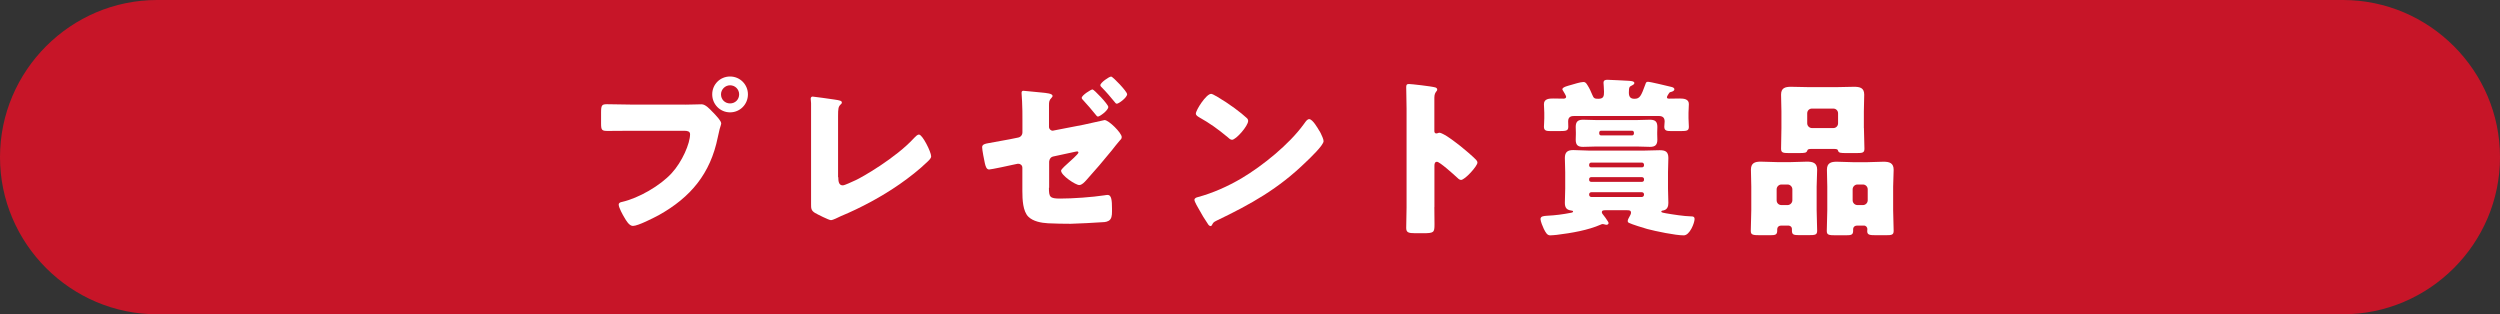
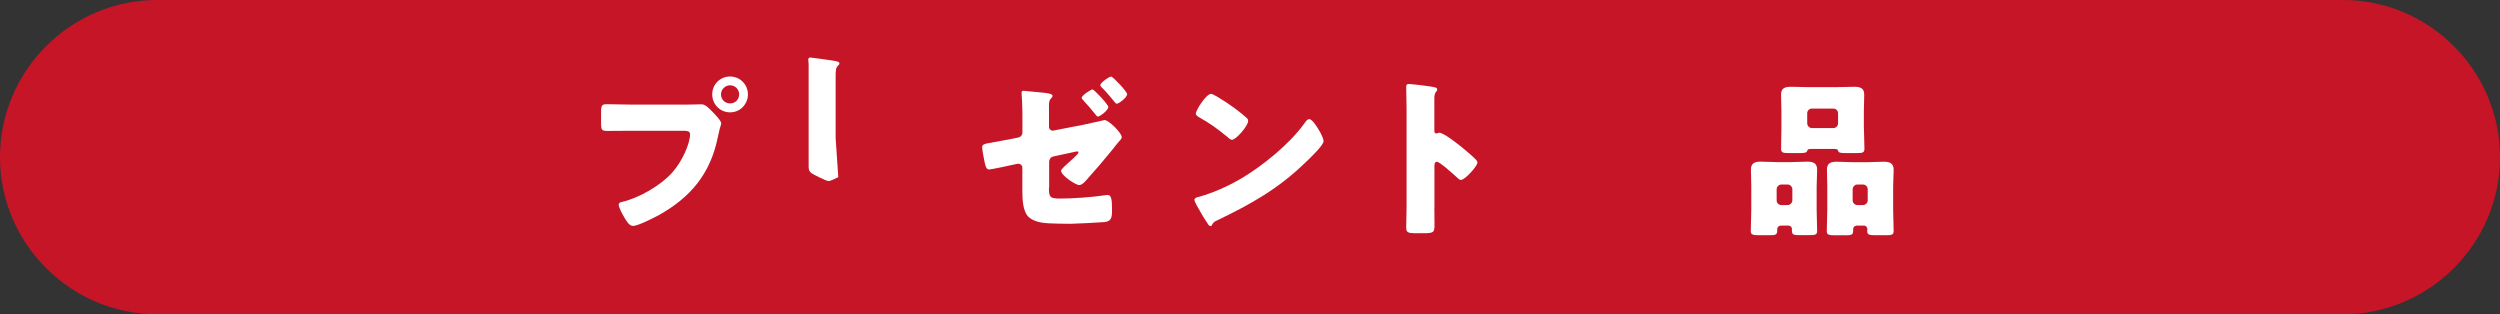
<svg xmlns="http://www.w3.org/2000/svg" id="_わく" width="350" height="44" viewBox="0 0 350 44">
  <rect x="0" y="0" width="350" height="44" fill="#333333" stroke="none" />
  <defs>
    <style>.cls-1{fill:#c71528;}.cls-2{fill:#fff;}</style>
  </defs>
  <path class="cls-1" d="M0,22C0,9.9,9.9,0,22,0h306c12.1,0,22,9.9,22,22h0c0,12.1-9.9,22-22,22H22C9.9,44,0,34.1,0,22h0Z" />
  <path class="cls-2" d="M95.95,14.65c.74,0,1.8-.05,2.28-.05.53,0,1.13.65,1.49,1.03l.19.19c.38.41,1.06,1.1,1.06,1.46,0,.14-.17.6-.22.79-.1.41-.17.74-.26,1.15-1.03,5.09-3.79,8.4-8.26,10.9-.72.38-2.9,1.51-3.62,1.51-.53,0-.96-.77-1.2-1.18-.22-.36-.79-1.39-.79-1.8,0-.26.24-.34.46-.38,2.33-.53,5.33-2.26,6.94-4.01,1.49-1.61,2.59-4.18,2.59-5.47,0-.43-.43-.48-.82-.48h-7.63c-1.03,0-2.04.02-3.07.02-.82,0-.94-.1-.94-1.03v-1.56c0-1.01.12-1.15.82-1.15,1.08,0,2.18.05,3.26.05h7.73ZM104.71,13.21c0,1.39-1.1,2.52-2.5,2.52s-2.5-1.13-2.5-2.52,1.1-2.5,2.5-2.5,2.5,1.13,2.5,2.5ZM100.94,13.21c0,.72.55,1.27,1.27,1.27s1.27-.55,1.27-1.27-.58-1.27-1.27-1.27-1.27.58-1.27,1.27Z" />
-   <path class="cls-2" d="M117.36,24.8c0,.58.07,1.15.62,1.15.29,0,1.25-.48,1.8-.72.79-.34,5.66-3.12,8.21-5.93.19-.19.43-.46.67-.46.48,0,1.7,2.42,1.7,3.05,0,.26-.26.5-.46.7-1.22,1.18-2.57,2.23-3.94,3.19-2.52,1.75-5.42,3.31-8.26,4.49l-.72.34c-.17.07-.48.21-.65.21-.29,0-1.9-.82-2.23-1.01-.55-.34-.55-.65-.55-1.22v-14.14c0-.19-.05-.46-.05-.62,0-.14.07-.31.26-.31s2.52.34,3.02.41c.84.12,1.08.19,1.08.43,0,.1-.05.17-.12.22-.38.34-.41.6-.41,1.73v8.5Z" />
+   <path class="cls-2" d="M117.36,24.8l-.72.34c-.17.07-.48.21-.65.21-.29,0-1.9-.82-2.23-1.01-.55-.34-.55-.65-.55-1.22v-14.14c0-.19-.05-.46-.05-.62,0-.14.07-.31.26-.31s2.52.34,3.02.41c.84.12,1.08.19,1.08.43,0,.1-.05.17-.12.22-.38.34-.41.6-.41,1.73v8.5Z" />
  <path class="cls-2" d="M146.85,26.29c0,1.29.12,1.51,1.56,1.51,1.8,0,4.46-.19,6.24-.46.12-.02.29-.05.43-.05.53,0,.6.79.6,1.9v.43c0,.55-.05,1.06-.48,1.3-.17.1-.36.14-.55.17-.77.07-4.27.24-4.75.24-1.06,0-2.11-.02-3.17-.07-.94-.05-2.11-.26-2.78-.94-.74-.77-.82-2.33-.82-3.6v-3.24c0-.31-.24-.55-.55-.55h-.12l-.48.1c-.48.12-3.24.7-3.5.7-.38,0-.5-.46-.6-.87-.1-.46-.38-1.85-.38-2.26,0-.38.43-.48.84-.55,1.01-.19,2.02-.36,3.02-.55l1.18-.24c.36-.07.6-.36.6-.74v-1.66c0-.89,0-1.78-.05-2.66,0-.38-.07-.79-.07-1.18,0-.19.05-.31.26-.31.17,0,2.11.22,2.5.24.72.07,1.58.14,1.58.48,0,.1-.05.14-.14.26-.34.34-.36.58-.36,1.03v3.05c0,.29.24.53.53.53.05,0,.14-.02.24-.05l4.08-.79,2.93-.65c.58,0,2.4,1.8,2.4,2.38,0,.24-.14.36-.31.53-.22.24-.84,1.03-1.08,1.34-1.15,1.42-2.35,2.81-3.58,4.18-.24.26-.6.67-.98.67-.5,0-2.54-1.34-2.54-2.02,0-.19.79-.89,1.01-1.08.19-.17,1.42-1.25,1.42-1.44,0-.1-.07-.17-.19-.17s-.46.1-.6.12l-2.69.58c-.38.07-.58.34-.62.72v3.67ZM155.16,14.98c0,.48-1.2,1.34-1.44,1.34-.12,0-.22-.12-.29-.22-.58-.72-1.15-1.39-1.8-2.09-.07-.07-.19-.19-.19-.31,0-.36,1.3-1.18,1.51-1.18s2.21,2.09,2.21,2.45ZM157.8,13.18c0,.48-1.18,1.34-1.44,1.34-.14,0-.24-.14-.31-.24-.53-.65-1.18-1.42-1.78-2.02-.1-.1-.22-.19-.22-.34,0-.34,1.22-1.2,1.51-1.2.24,0,2.23,2.09,2.23,2.45Z" />
  <path class="cls-2" d="M184.75,18.37c.05.07.07.17.14.26.17.36.41.86.41,1.13,0,.58-1.94,2.42-2.45,2.9-3.86,3.77-7.73,5.93-12.53,8.23-.48.24-.46.29-.65.62-.02.07-.1.14-.19.14-.19,0-.34-.22-.43-.38-.41-.6-.79-1.22-1.13-1.85-.17-.29-.7-1.18-.7-1.44,0-.22.26-.34.46-.38,2.14-.58,4.22-1.51,6.14-2.64,2.95-1.75,6.65-4.75,8.66-7.51.05-.07.1-.12.14-.19.22-.31.41-.58.67-.58.48,0,1.22,1.3,1.44,1.68ZM170.3,13.47c1.94,1.15,3.43,2.3,4.22,3.03.14.12.22.24.22.43,0,.7-1.7,2.64-2.26,2.64-.22,0-.46-.22-.6-.36-1.39-1.15-2.45-1.92-4.03-2.81-.19-.12-.43-.26-.43-.5,0-.48,1.44-2.76,2.14-2.76.12,0,.41.14.74.34Z" />
  <path class="cls-2" d="M200.81,29c0,.79.02,1.58.02,2.4,0,1.15-.07,1.25-1.63,1.25h-1.08c-.96,0-1.25-.12-1.25-.74,0-.96.05-1.9.05-2.86v-13.85c0-.98-.05-2.23-.05-2.98,0-.31.05-.46.38-.46.29,0,3.12.31,3.7.48.14.05.26.14.26.29,0,.12-.07.22-.14.29-.12.17-.26.36-.26.86v4.66c0,.12.02.34.29.34.14,0,.29-.1.41-.1.19,0,.5.17.89.38.77.48,1.75,1.25,2.06,1.49.6.48,1.68,1.39,2.21,1.94.1.12.17.24.17.38,0,.48-1.75,2.42-2.3,2.42-.22,0-.46-.24-.6-.38-.41-.38-2.38-2.16-2.76-2.16-.34,0-.36.34-.36.58v5.76Z" />
-   <path class="cls-2" d="M224.81,29.43c-.34,0-.55.02-.55.29,0,.07.02.14.1.24.22.26.6.79.74,1.03.07.12.1.19.1.24,0,.17-.17.24-.29.24-.17,0-.36-.1-.53-.1-.1,0-.17.02-.26.07-1.8.79-4.06,1.18-6.17,1.44-.22.02-.72.07-.91.07-.43,0-.62-.34-.91-.91-.14-.29-.46-1.06-.46-1.37,0-.43.53-.43.84-.46,1.34-.07,2.21-.19,3.48-.43.12-.02.24-.07.24-.17s-.12-.12-.29-.14c-.65-.1-.86-.43-.86-1.08s.05-1.32.05-1.99v-2.3c0-.67-.05-1.34-.05-1.99,0-.84.41-1.1,1.18-1.1.72,0,1.42.07,2.11.07h7.92c.67,0,1.37-.05,2.06-.05.79,0,1.22.19,1.22,1.08,0,.67-.05,1.32-.05,1.99v2.3c0,.67.05,1.34.05,2.02,0,.46-.14.91-.65,1.03-.1,0-.34.05-.34.17,0,.14.36.19.65.24.96.17,2.54.41,3.48.43.29,0,.53.02.53.38,0,.53-.67,2.28-1.51,2.28-1.18,0-3.94-.58-5.11-.89-.5-.14-2.16-.65-2.57-.86-.1-.05-.17-.14-.17-.26,0-.17.14-.43.24-.6.07-.14.22-.36.22-.55,0-.34-.22-.36-.6-.36h-2.93ZM230.71,11.45c.36,0,2.76.6,3.29.72.19.05.41.12.41.34s-.29.31-.46.36c-.22.05-.22.07-.36.29-.07.12-.22.34-.22.46,0,.19.19.19.34.19.48,0,.98-.02,1.46-.02.55,0,1.27.07,1.27.77,0,.41-.05.82-.05,1.22v.79c0,.41.05.82.05,1.18,0,.53-.26.6-1.08.6h-1.42c-.58,0-.94-.05-.94-.6,0-.24.05-.53.05-.74,0-.55-.29-.77-.82-.77h-11.83c-.36,0-.86.05-.86.74,0,.29.02.58.02.77,0,.55-.29.6-1.22.6h-1.3c-.53,0-.89-.05-.89-.6,0-.31.05-.72.05-1.18v-.79c0-.41-.05-.82-.05-1.2,0-.77.77-.79,1.34-.79.46,0,.91.02,1.39.02.17,0,.38-.05.38-.26,0-.14-.34-.7-.43-.84-.05-.07-.1-.14-.1-.22,0-.31.89-.5,1.15-.58.41-.12,1.39-.43,1.78-.43.36,0,.43.22.62.5.26.41.46.86.65,1.32.19.48.34.53.84.53.74,0,.79-.38.79-.98,0-.48-.07-1.13-.07-1.25,0-.38.26-.43.55-.43.62,0,2.26.12,2.93.14.19.02.84.02.84.31,0,.17-.17.26-.41.38-.26.14-.36.17-.36.96,0,.55.19.87.77.87.77,0,.94-.38,1.54-2.02.07-.21.12-.36.34-.36ZM229.1,16.81c.62,0,1.25-.05,1.87-.05.74,0,1.06.24,1.06,1.01,0,.26-.02.5-.02.77v.24c0,.26.02.5.02.77,0,.74-.31,1.01-1.03,1.01-.62,0-1.25-.05-1.9-.05h-5.57c-.62,0-1.25.05-1.9.05-.72,0-1.03-.24-1.03-1.01,0-.26.02-.5.02-.77v-.24c0-.26-.02-.5-.02-.77,0-.74.31-1.01,1.03-1.01.62,0,1.25.05,1.9.05h5.57ZM229.87,23.43c.17,0,.29-.12.29-.26v-.12c0-.14-.12-.29-.29-.29h-7.1c-.17,0-.29.14-.29.29v.12c0,.14.12.26.29.26h7.1ZM222.77,24.8c-.17,0-.29.12-.29.26v.14c0,.14.12.26.29.26h7.1c.17,0,.29-.12.29-.26v-.14c0-.14-.12-.26-.29-.26h-7.1ZM222.79,26.91c-.17,0-.31.12-.31.29v.07c0,.17.14.31.31.31h7.06c.17,0,.31-.14.31-.31v-.07c0-.17-.14-.29-.31-.29h-7.06ZM223.89,18.7c0,.14.12.26.26.26h4.34c.14,0,.26-.12.26-.26v-.14c0-.14-.12-.26-.26-.26h-4.34c-.14,0-.26.1-.26.26v.14Z" />
  <path class="cls-2" d="M249.29,31.59c-.26,0-.48.22-.48.48v.19c0,.58-.22.67-.94.67h-1.46c-1.01,0-1.3-.05-1.3-.6,0-.98.07-1.94.07-2.93v-3.29c0-.82-.05-1.58-.05-2.35,0-.94.55-1.13,1.37-1.13s1.66.07,2.47.07h1.56c.82,0,1.63-.07,2.45-.07s1.42.17,1.42,1.13c0,.79-.07,1.56-.07,2.35v3.29c0,.98.07,1.95.07,2.9,0,.58-.26.62-1.18.62h-1.32c-.79,0-1.03-.07-1.03-.62v-.26c0-.24-.19-.43-.46-.46h-1.13ZM248.73,28.04c0,.41.31.67.67.67h.86c.36,0,.67-.31.67-.67v-1.54c0-.36-.31-.67-.67-.67h-.86c-.36,0-.67.31-.67.67v1.54ZM260.95,17.93c0,.96.07,1.92.07,2.9,0,.55-.26.6-1.08.6h-1.42c-.89,0-1.08-.02-1.2-.34-.02-.12-.07-.24-.53-.24h-3.24c-.46,0-.48.12-.53.24-.12.31-.31.34-1.2.34h-1.39c-.79,0-1.08-.05-1.08-.6,0-.91.05-1.92.05-2.9v-2.33c0-.79-.05-1.58-.05-2.35,0-.94.58-1.1,1.39-1.1s1.68.05,2.5.05h3.86c.82,0,1.66-.05,2.47-.05s1.42.14,1.42,1.1c0,.79-.05,1.56-.05,2.35v2.33ZM253.01,17.26c0,.38.31.67.67.67h2.98c.38,0,.67-.29.67-.67v-1.39c0-.38-.29-.67-.67-.67h-2.98c-.36,0-.67.26-.67.67v1.39ZM259.92,31.59c-.26,0-.48.22-.48.46v.24c0,.58-.24.65-1.03.65h-1.39c-.98,0-1.27-.05-1.27-.6,0-.98.07-1.94.07-2.93v-3.29c0-.82-.05-1.58-.05-2.35,0-.94.55-1.13,1.37-1.13s1.66.07,2.47.07h1.63c.82,0,1.63-.07,2.45-.07s1.42.17,1.42,1.13c0,.79-.07,1.56-.07,2.35v3.29c0,.98.07,1.95.07,2.9,0,.58-.26.62-1.13.62h-1.32c-.94,0-1.25-.05-1.25-.58,0-.1.02-.19.02-.29,0-.21-.17-.48-.48-.48h-1.03ZM259.37,28.04c0,.38.31.67.67.67h.77c.38,0,.67-.31.67-.67v-1.54c0-.36-.29-.67-.67-.67h-.77c-.36,0-.67.31-.67.67v1.54Z" />
</svg>